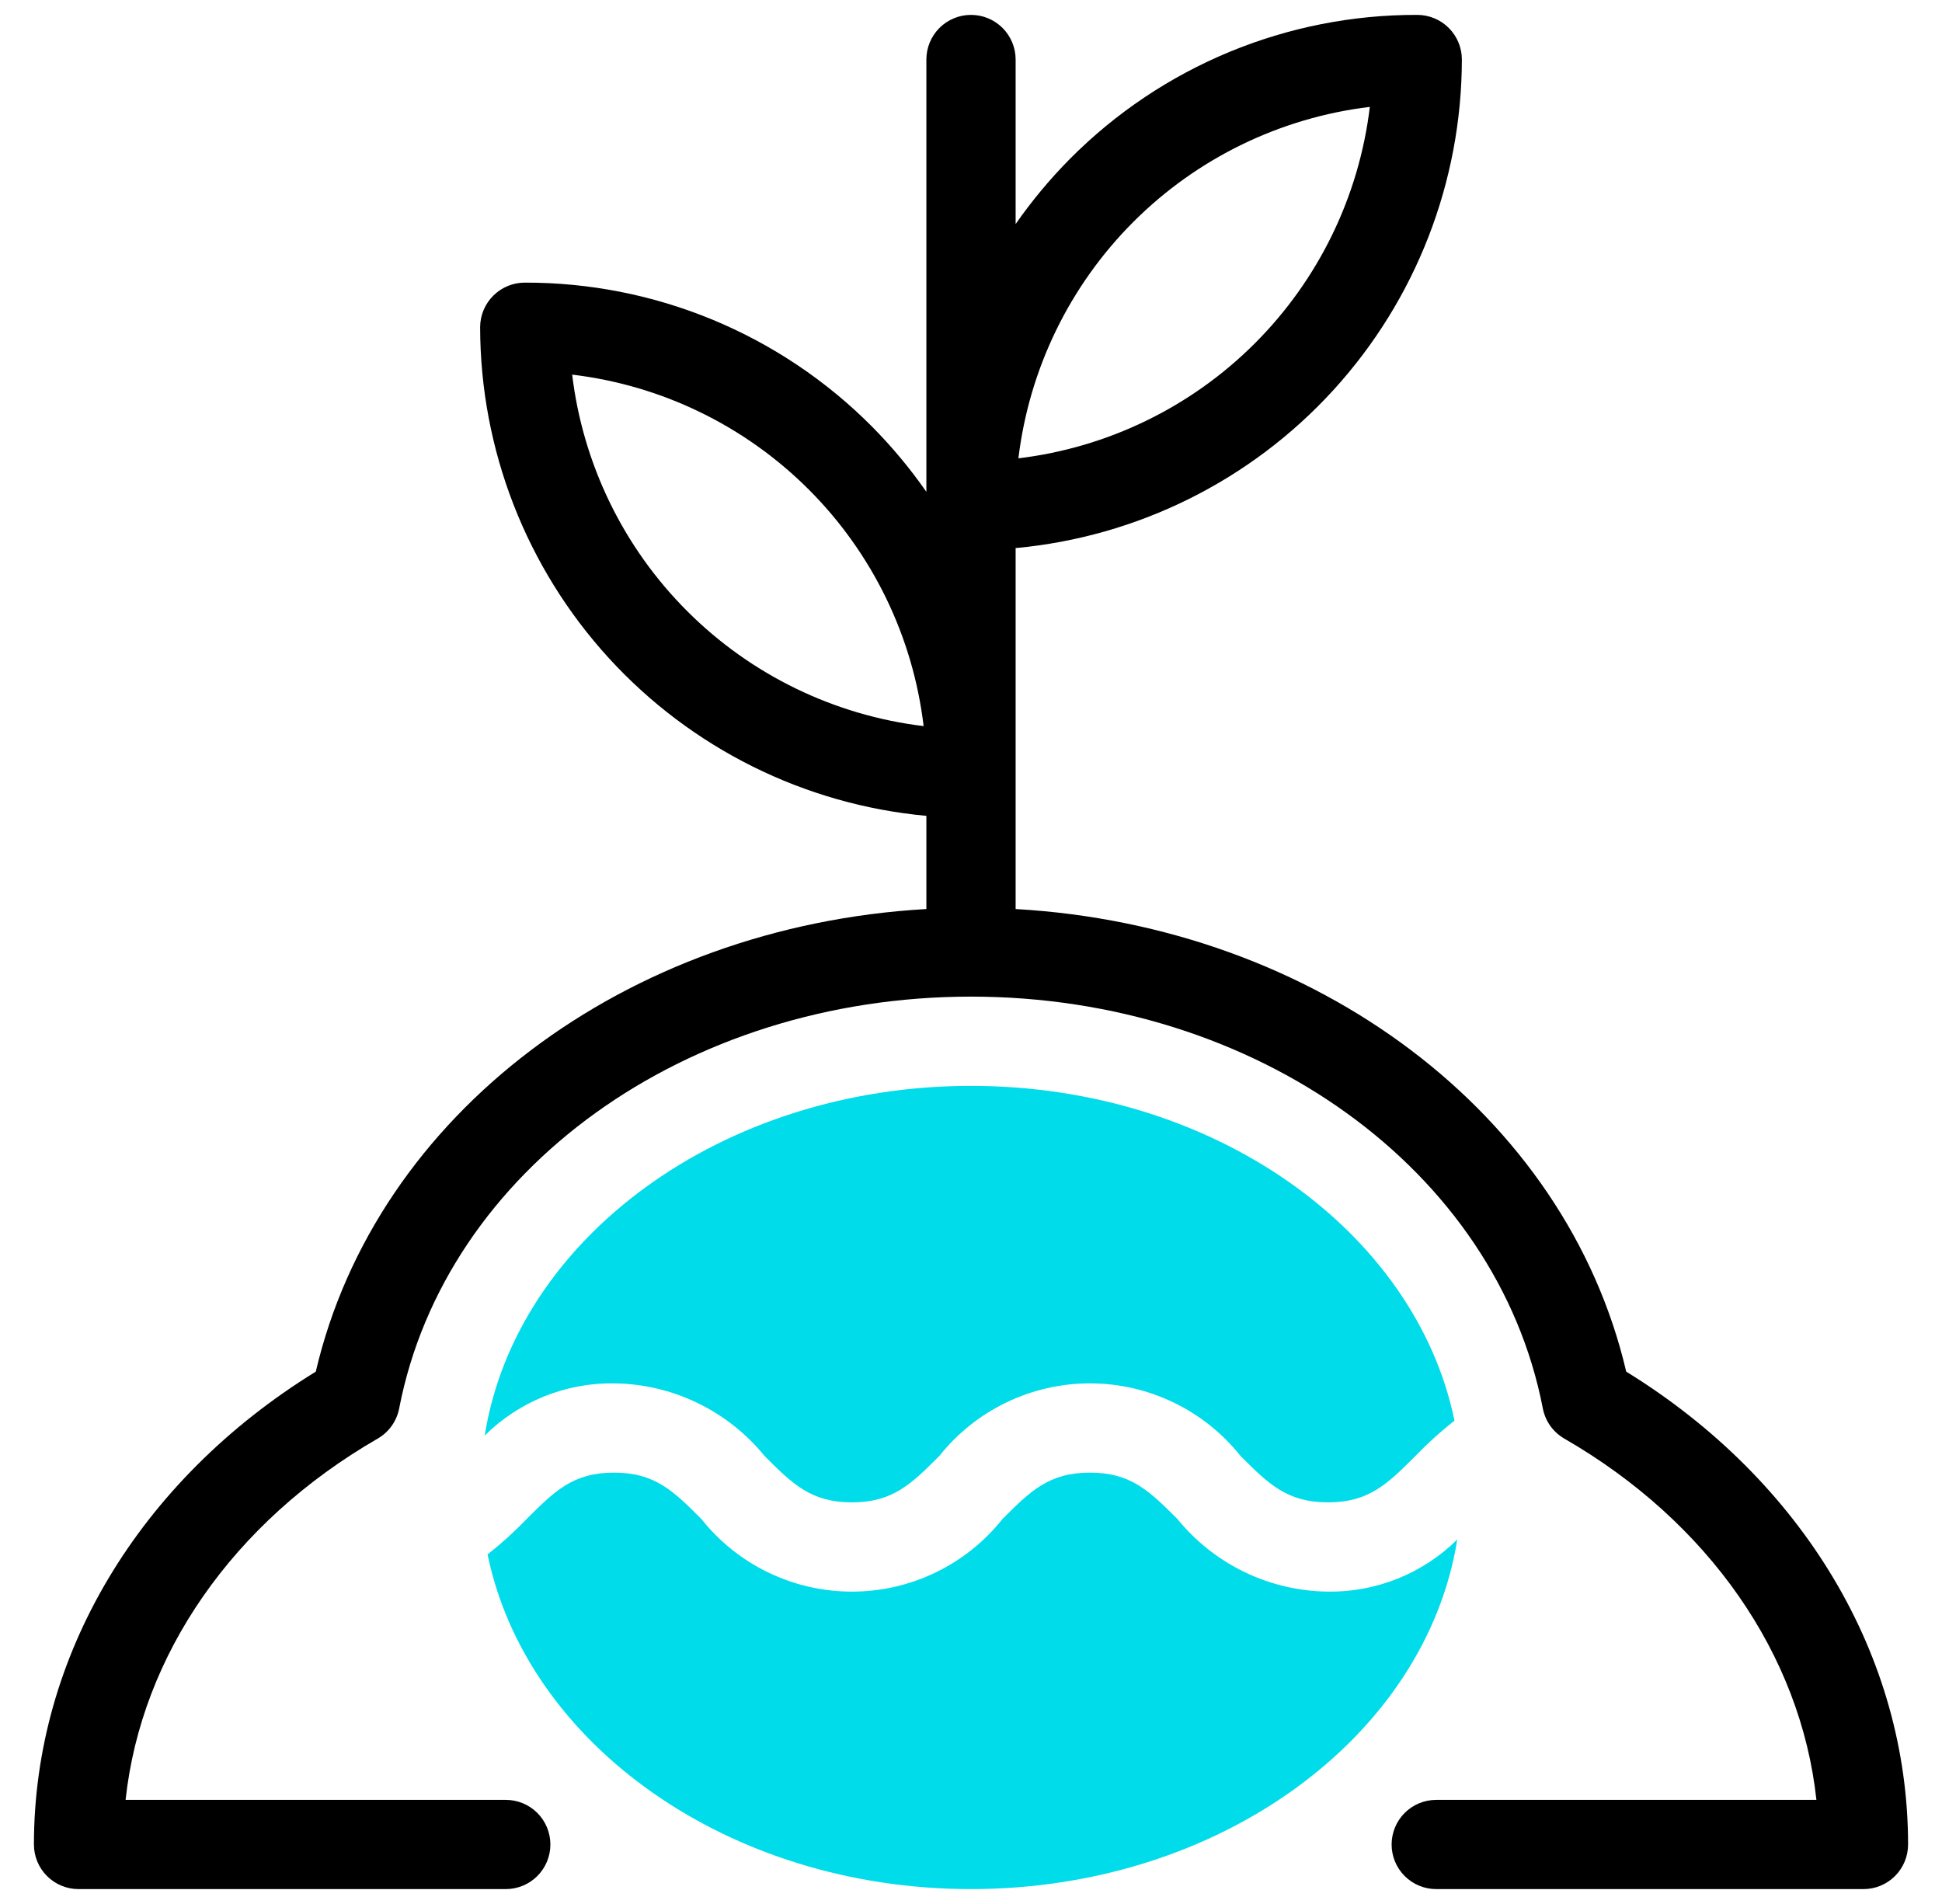
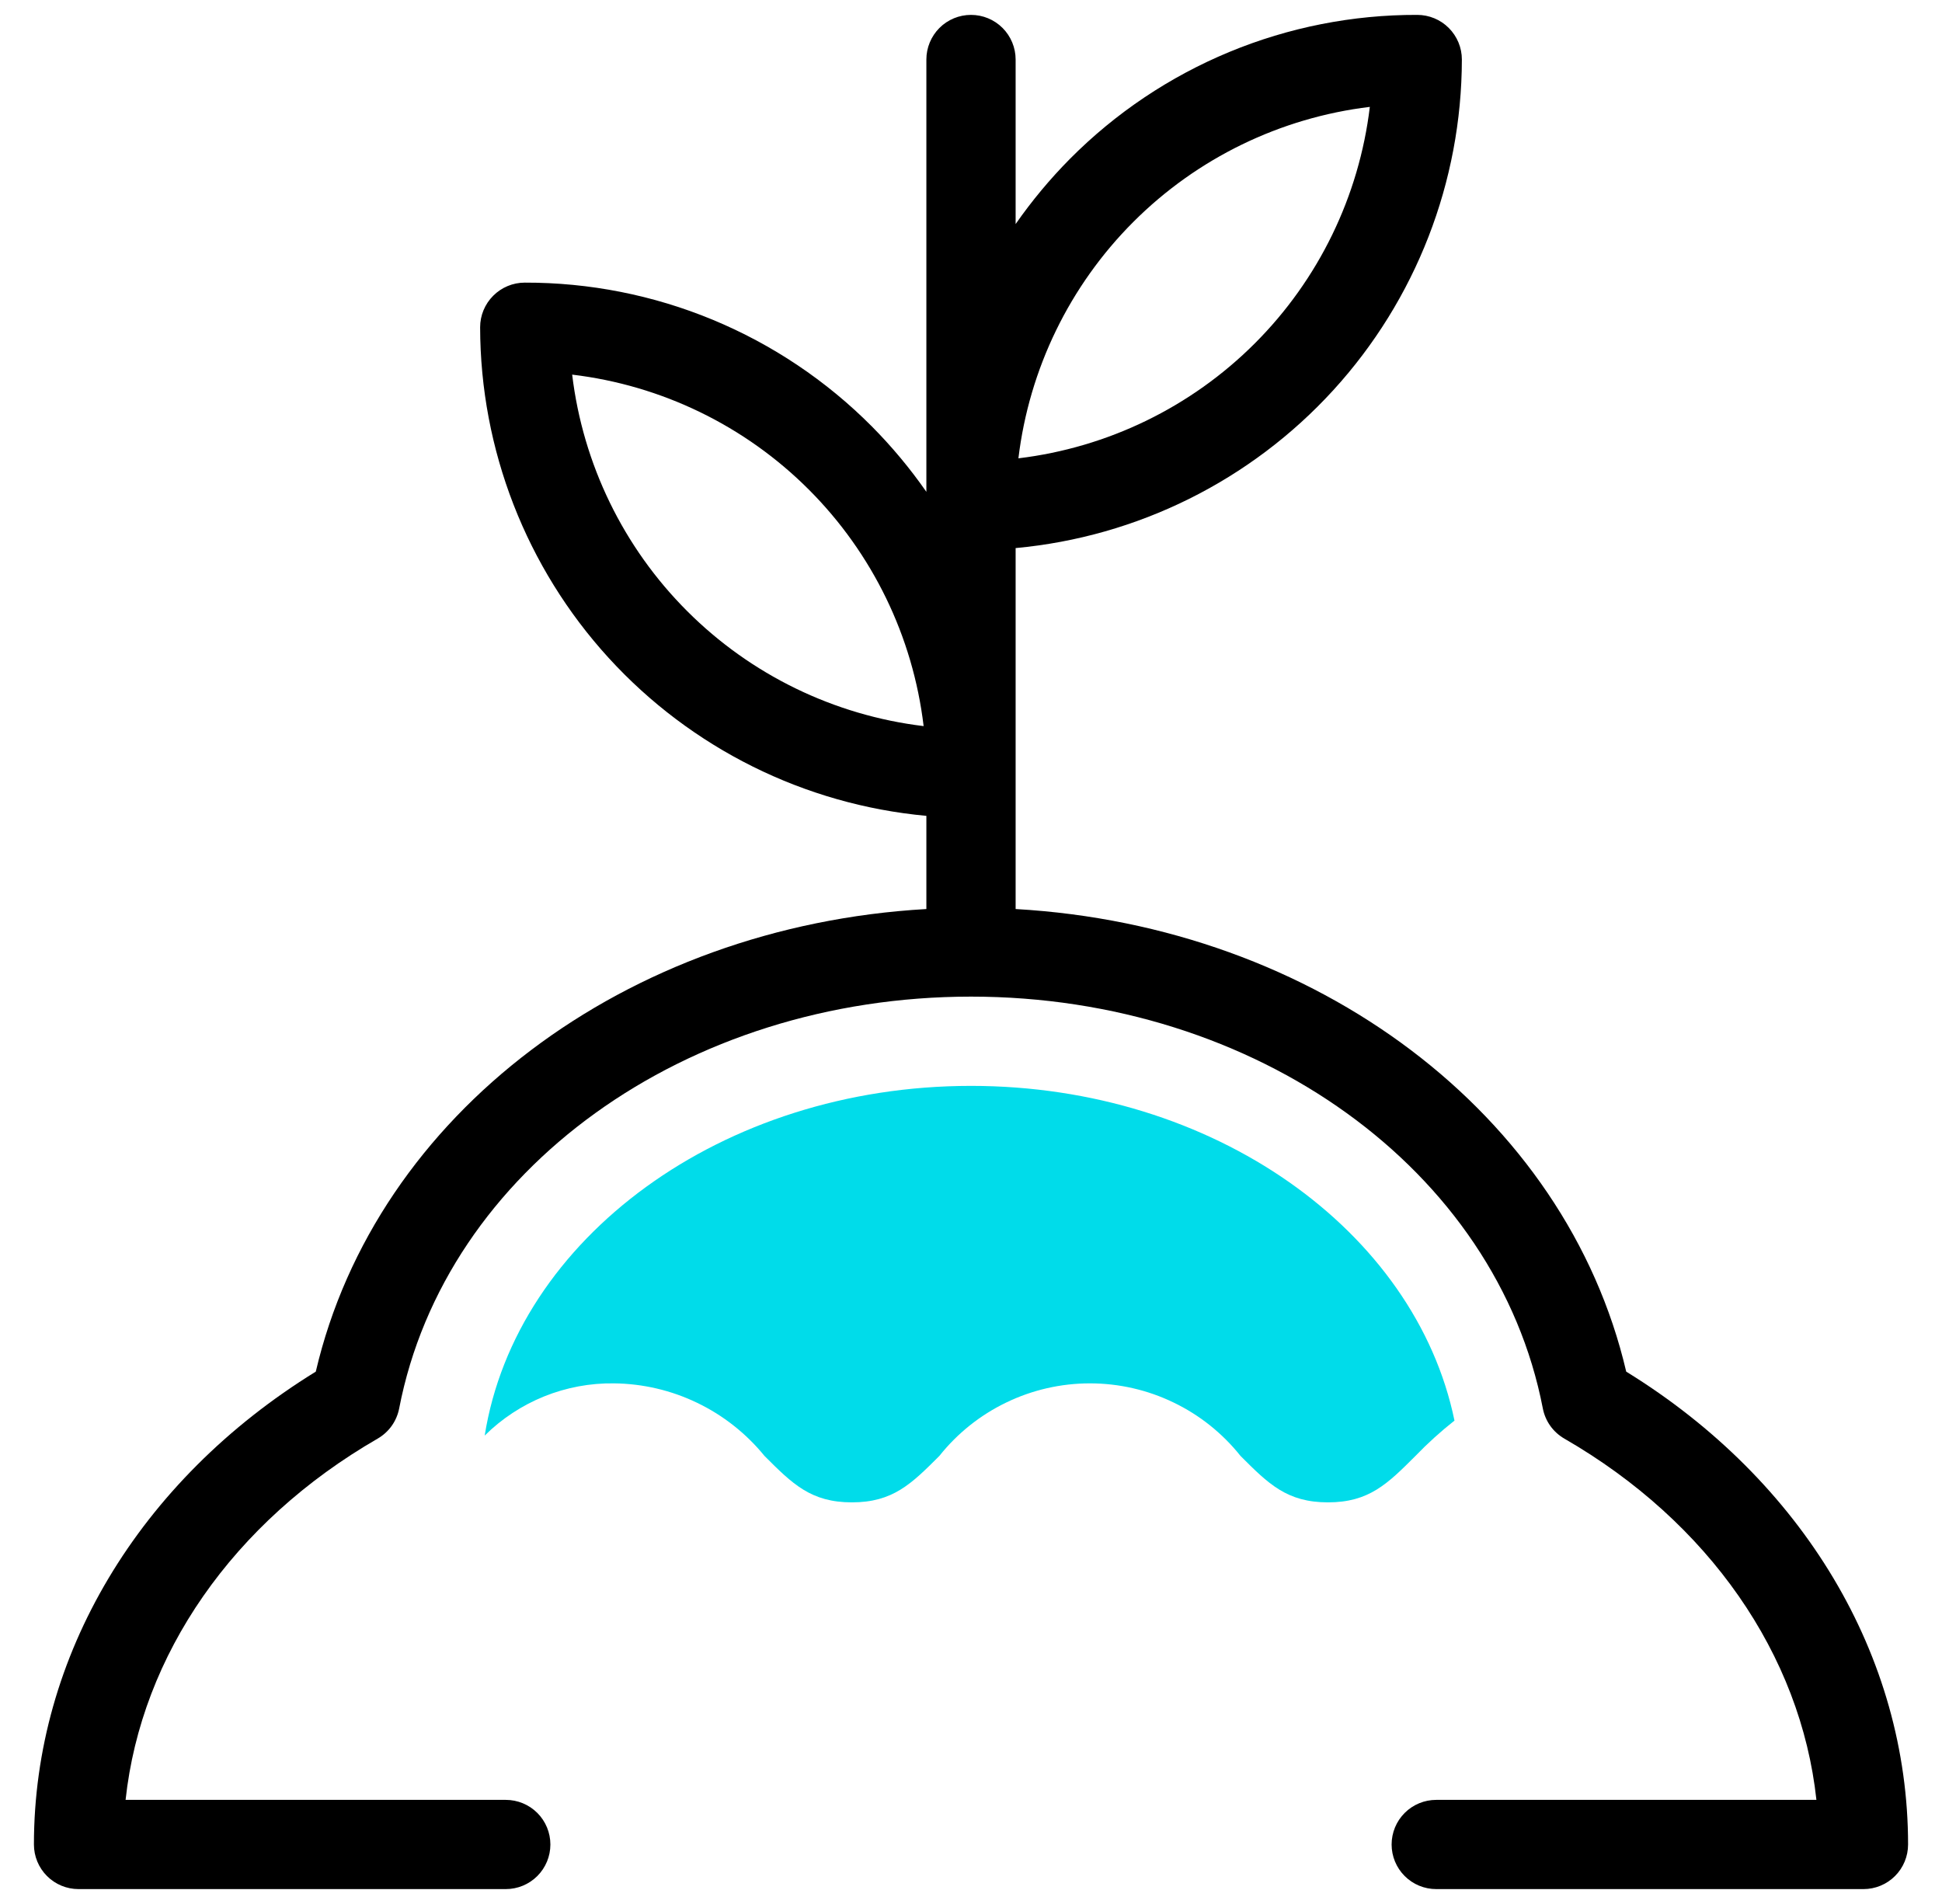
<svg xmlns="http://www.w3.org/2000/svg" width="51" height="50" viewBox="0 0 51 50" fill="none">
  <g clip-path="url(#clip0_421_3660)">
    <path d="M16.125 36.328C16.883 36.336 17.63 36.511 18.313 36.841C18.996 37.17 19.598 37.646 20.077 38.234C20.811 38.968 21.295 39.453 22.372 39.453C23.449 39.453 23.934 38.968 24.669 38.234C25.142 37.639 25.744 37.159 26.428 36.83C27.113 36.499 27.863 36.328 28.623 36.328C29.383 36.328 30.133 36.499 30.818 36.83C31.503 37.159 32.104 37.639 32.578 38.234C33.312 38.968 33.797 39.453 34.875 39.453C35.952 39.453 36.437 38.968 37.172 38.234C37.492 37.902 37.834 37.592 38.197 37.306C37.169 32.325 31.874 28.516 25.5 28.516C18.958 28.516 13.551 32.527 12.729 37.699C13.176 37.256 13.706 36.907 14.289 36.671C14.872 36.436 15.496 36.319 16.125 36.328Z" fill="#00DCEA" />
-     <path d="M34.875 41.797C34.117 41.789 33.369 41.614 32.686 41.285C32.002 40.955 31.4 40.479 30.921 39.891C30.186 39.157 29.701 38.672 28.624 38.672C27.546 38.672 27.061 39.157 26.326 39.891C25.853 40.486 25.252 40.966 24.567 41.296C23.883 41.626 23.133 41.797 22.373 41.797C21.613 41.797 20.863 41.626 20.179 41.296C19.494 40.966 18.893 40.486 18.42 39.891C17.686 39.157 17.202 38.672 16.125 38.672C15.049 38.672 14.564 39.157 13.83 39.891C13.51 40.224 13.167 40.535 12.804 40.821C13.832 45.801 19.126 49.609 25.5 49.609C32.041 49.609 37.447 45.599 38.27 40.428C37.823 40.871 37.293 41.219 36.71 41.454C36.127 41.689 35.504 41.806 34.875 41.797Z" fill="#00DCEA" />
    <path d="M42.707 36.02C41.126 29.257 34.563 24.322 26.672 23.872V14.393C29.872 14.098 32.847 12.62 35.015 10.246C37.182 7.873 38.386 4.776 38.391 1.562C38.391 1.252 38.267 0.954 38.047 0.734C37.828 0.514 37.529 0.391 37.219 0.391C35.525 0.386 33.848 0.717 32.283 1.365C30.719 2.013 29.298 2.965 28.104 4.166C27.578 4.697 27.099 5.271 26.672 5.884V1.562C26.672 1.252 26.548 0.954 26.329 0.734C26.109 0.514 25.811 0.391 25.5 0.391C25.189 0.391 24.891 0.514 24.671 0.734C24.452 0.954 24.328 1.252 24.328 1.562V12.916C23.901 12.303 23.422 11.728 22.896 11.198C21.702 9.997 20.281 9.045 18.717 8.397C17.152 7.749 15.475 7.418 13.781 7.422C13.47 7.422 13.172 7.546 12.953 7.766C12.733 7.985 12.609 8.283 12.609 8.594C12.614 11.808 13.818 14.905 15.985 17.278C18.153 19.651 21.128 21.13 24.328 21.425V23.872C16.437 24.322 9.874 29.257 8.293 36.02C3.648 38.882 0.891 43.489 0.891 48.438C0.891 48.748 1.014 49.046 1.234 49.266C1.454 49.486 1.752 49.609 2.062 49.609H13.282C13.593 49.609 13.891 49.486 14.111 49.266C14.331 49.046 14.454 48.748 14.454 48.438C14.454 48.127 14.331 47.829 14.111 47.609C13.891 47.389 13.593 47.266 13.282 47.266H3.298C3.71 43.455 6.12 39.97 9.918 37.779C10.063 37.695 10.189 37.581 10.287 37.444C10.384 37.307 10.451 37.151 10.483 36.986C11.693 30.72 18.009 26.172 25.5 26.172C32.991 26.172 39.307 30.72 40.517 36.986C40.549 37.151 40.616 37.307 40.713 37.444C40.811 37.581 40.937 37.695 41.082 37.779C44.88 39.97 47.29 43.455 47.702 47.266H37.718C37.407 47.266 37.109 47.389 36.889 47.609C36.669 47.829 36.546 48.127 36.546 48.438C36.546 48.748 36.669 49.046 36.889 49.266C37.109 49.486 37.407 49.609 37.718 49.609H48.938C49.248 49.609 49.546 49.486 49.766 49.266C49.986 49.046 50.109 48.748 50.109 48.438C50.109 43.489 47.352 38.882 42.707 36.02ZM35.974 2.807C35.691 5.157 34.628 7.343 32.954 9.017C31.281 10.69 29.095 11.753 26.745 12.036C27.028 9.687 28.091 7.5 29.764 5.827C31.438 4.153 33.624 3.09 35.974 2.807ZM15.026 9.838C17.377 10.118 19.565 11.181 21.239 12.855C22.913 14.529 23.976 16.717 24.256 19.068C21.906 18.785 19.719 17.722 18.046 16.048C16.372 14.375 15.309 12.188 15.026 9.838Z" fill="black" />
  </g>
  <defs>
    <clipPath id="clip0_421_3660">
      <rect width="50" height="50" fill="white" transform="translate(0.5)" />
    </clipPath>
  </defs>
</svg>